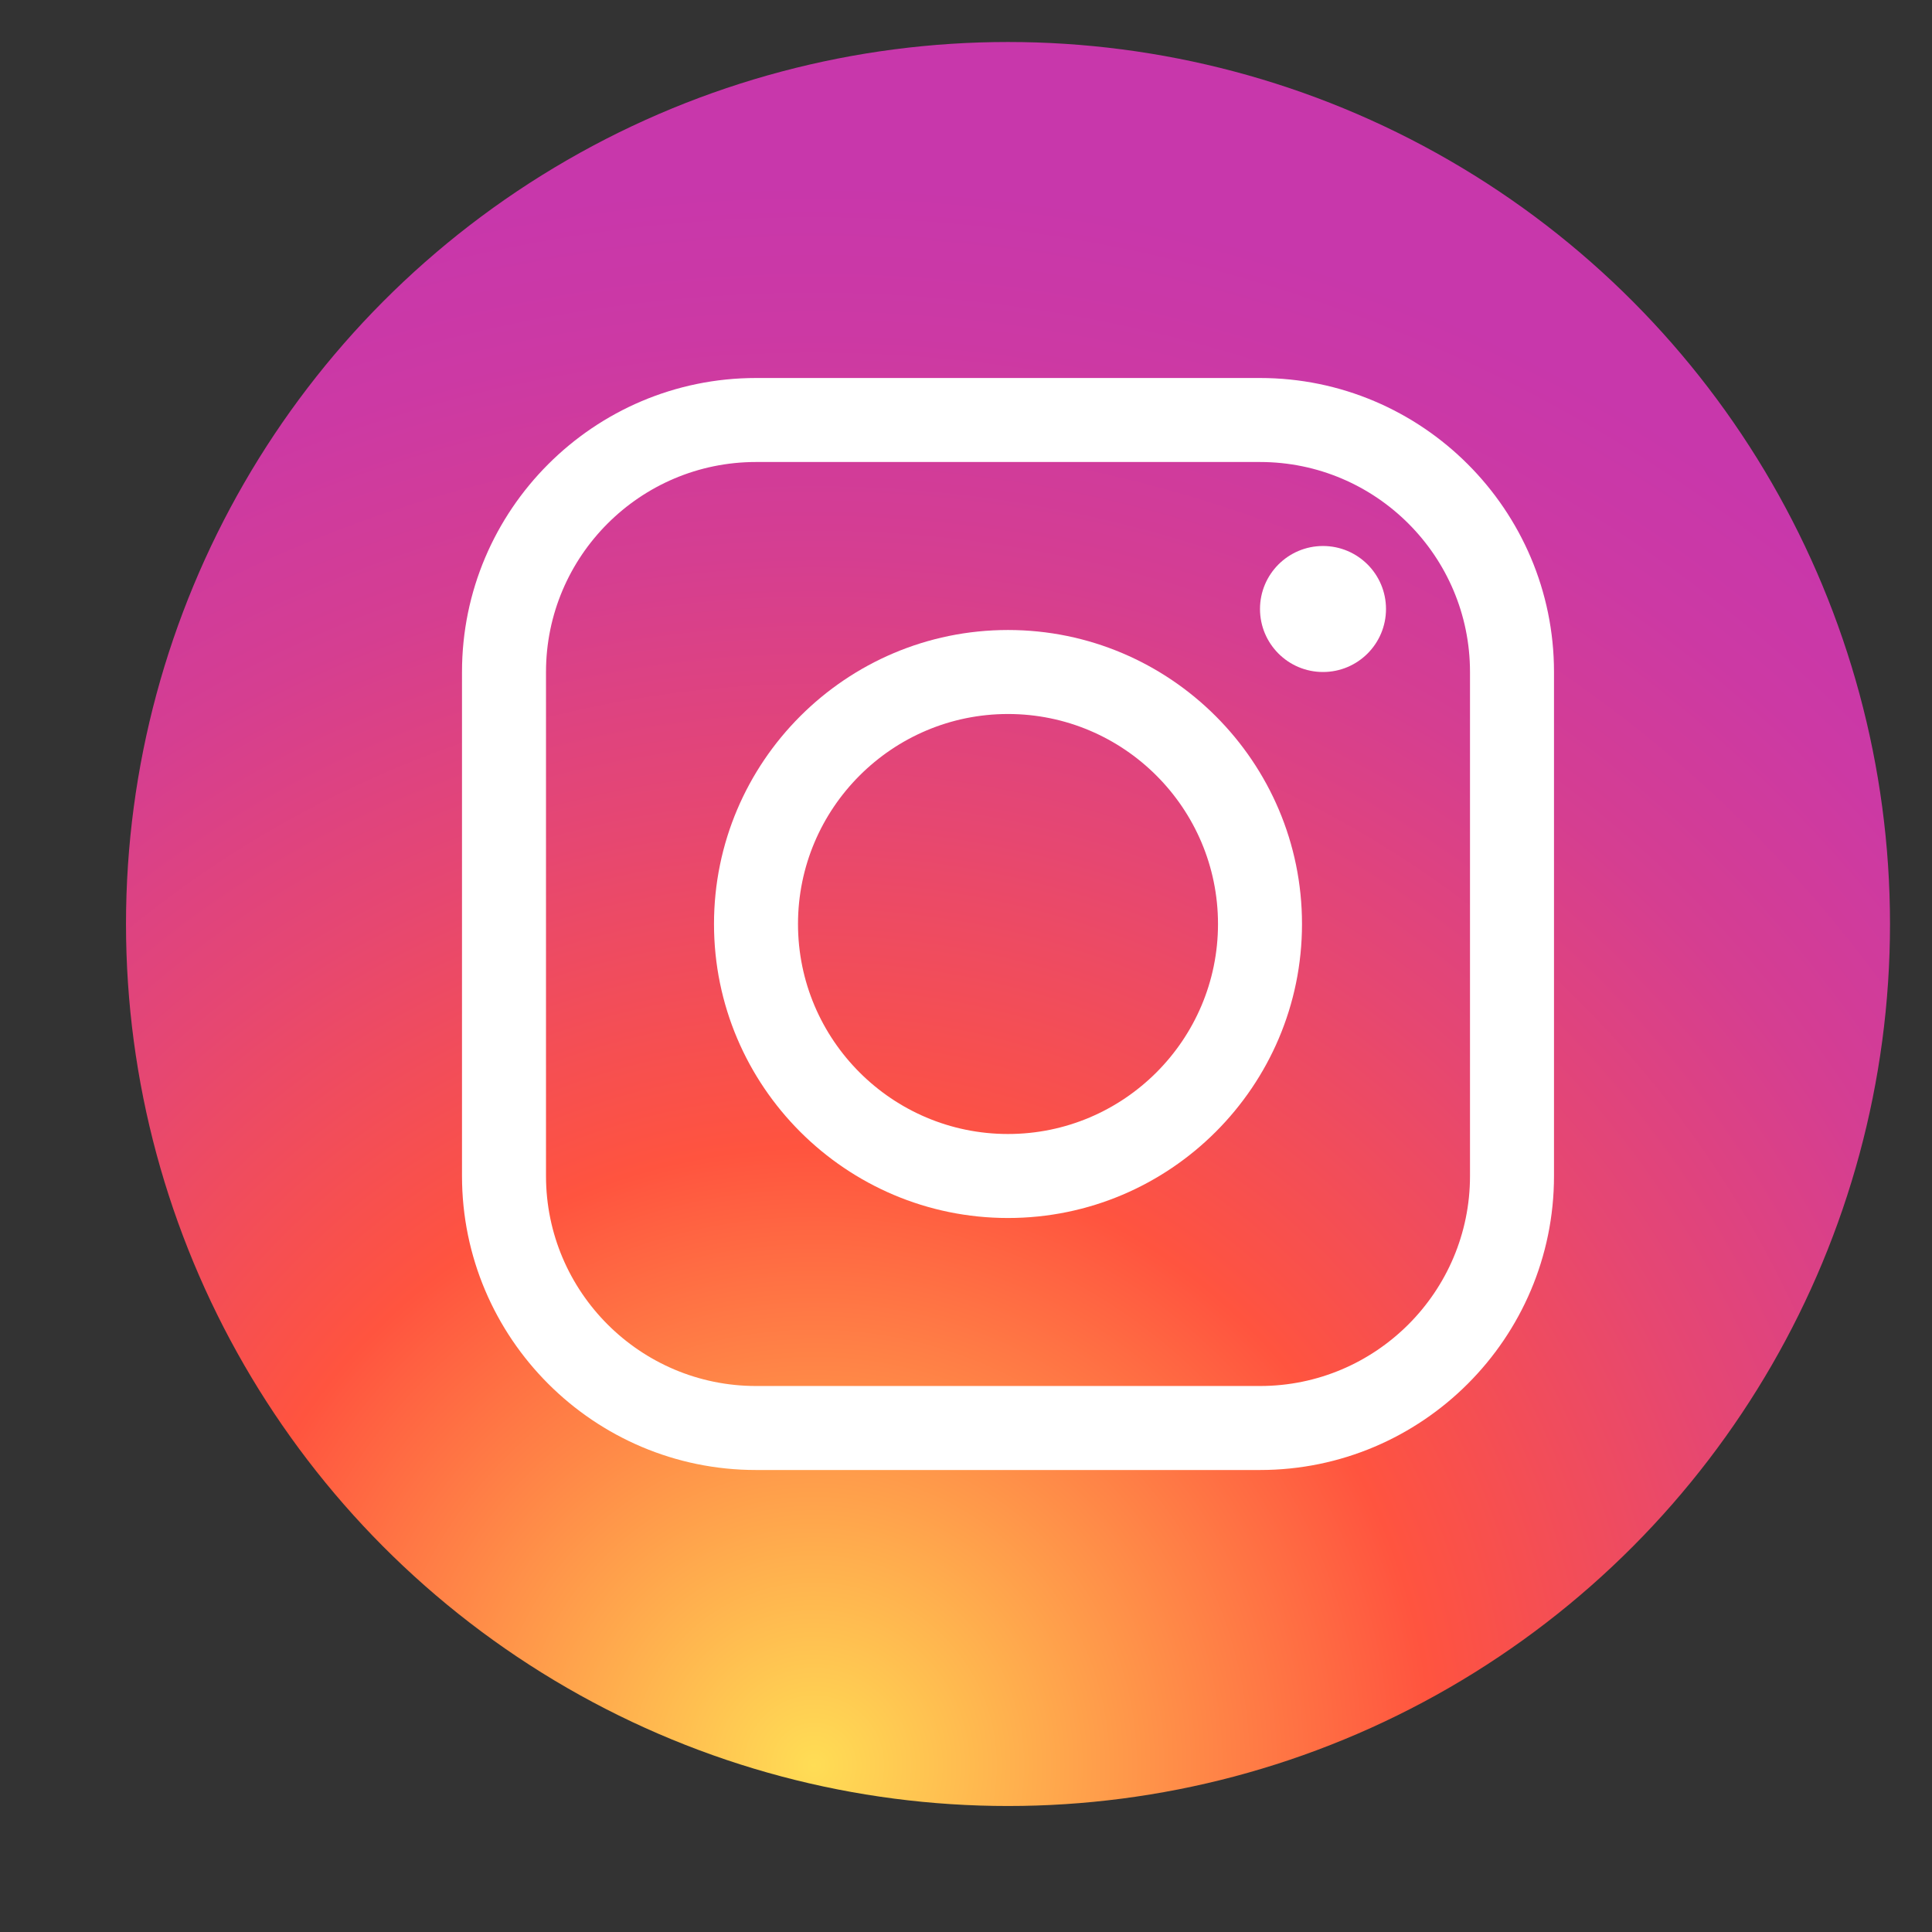
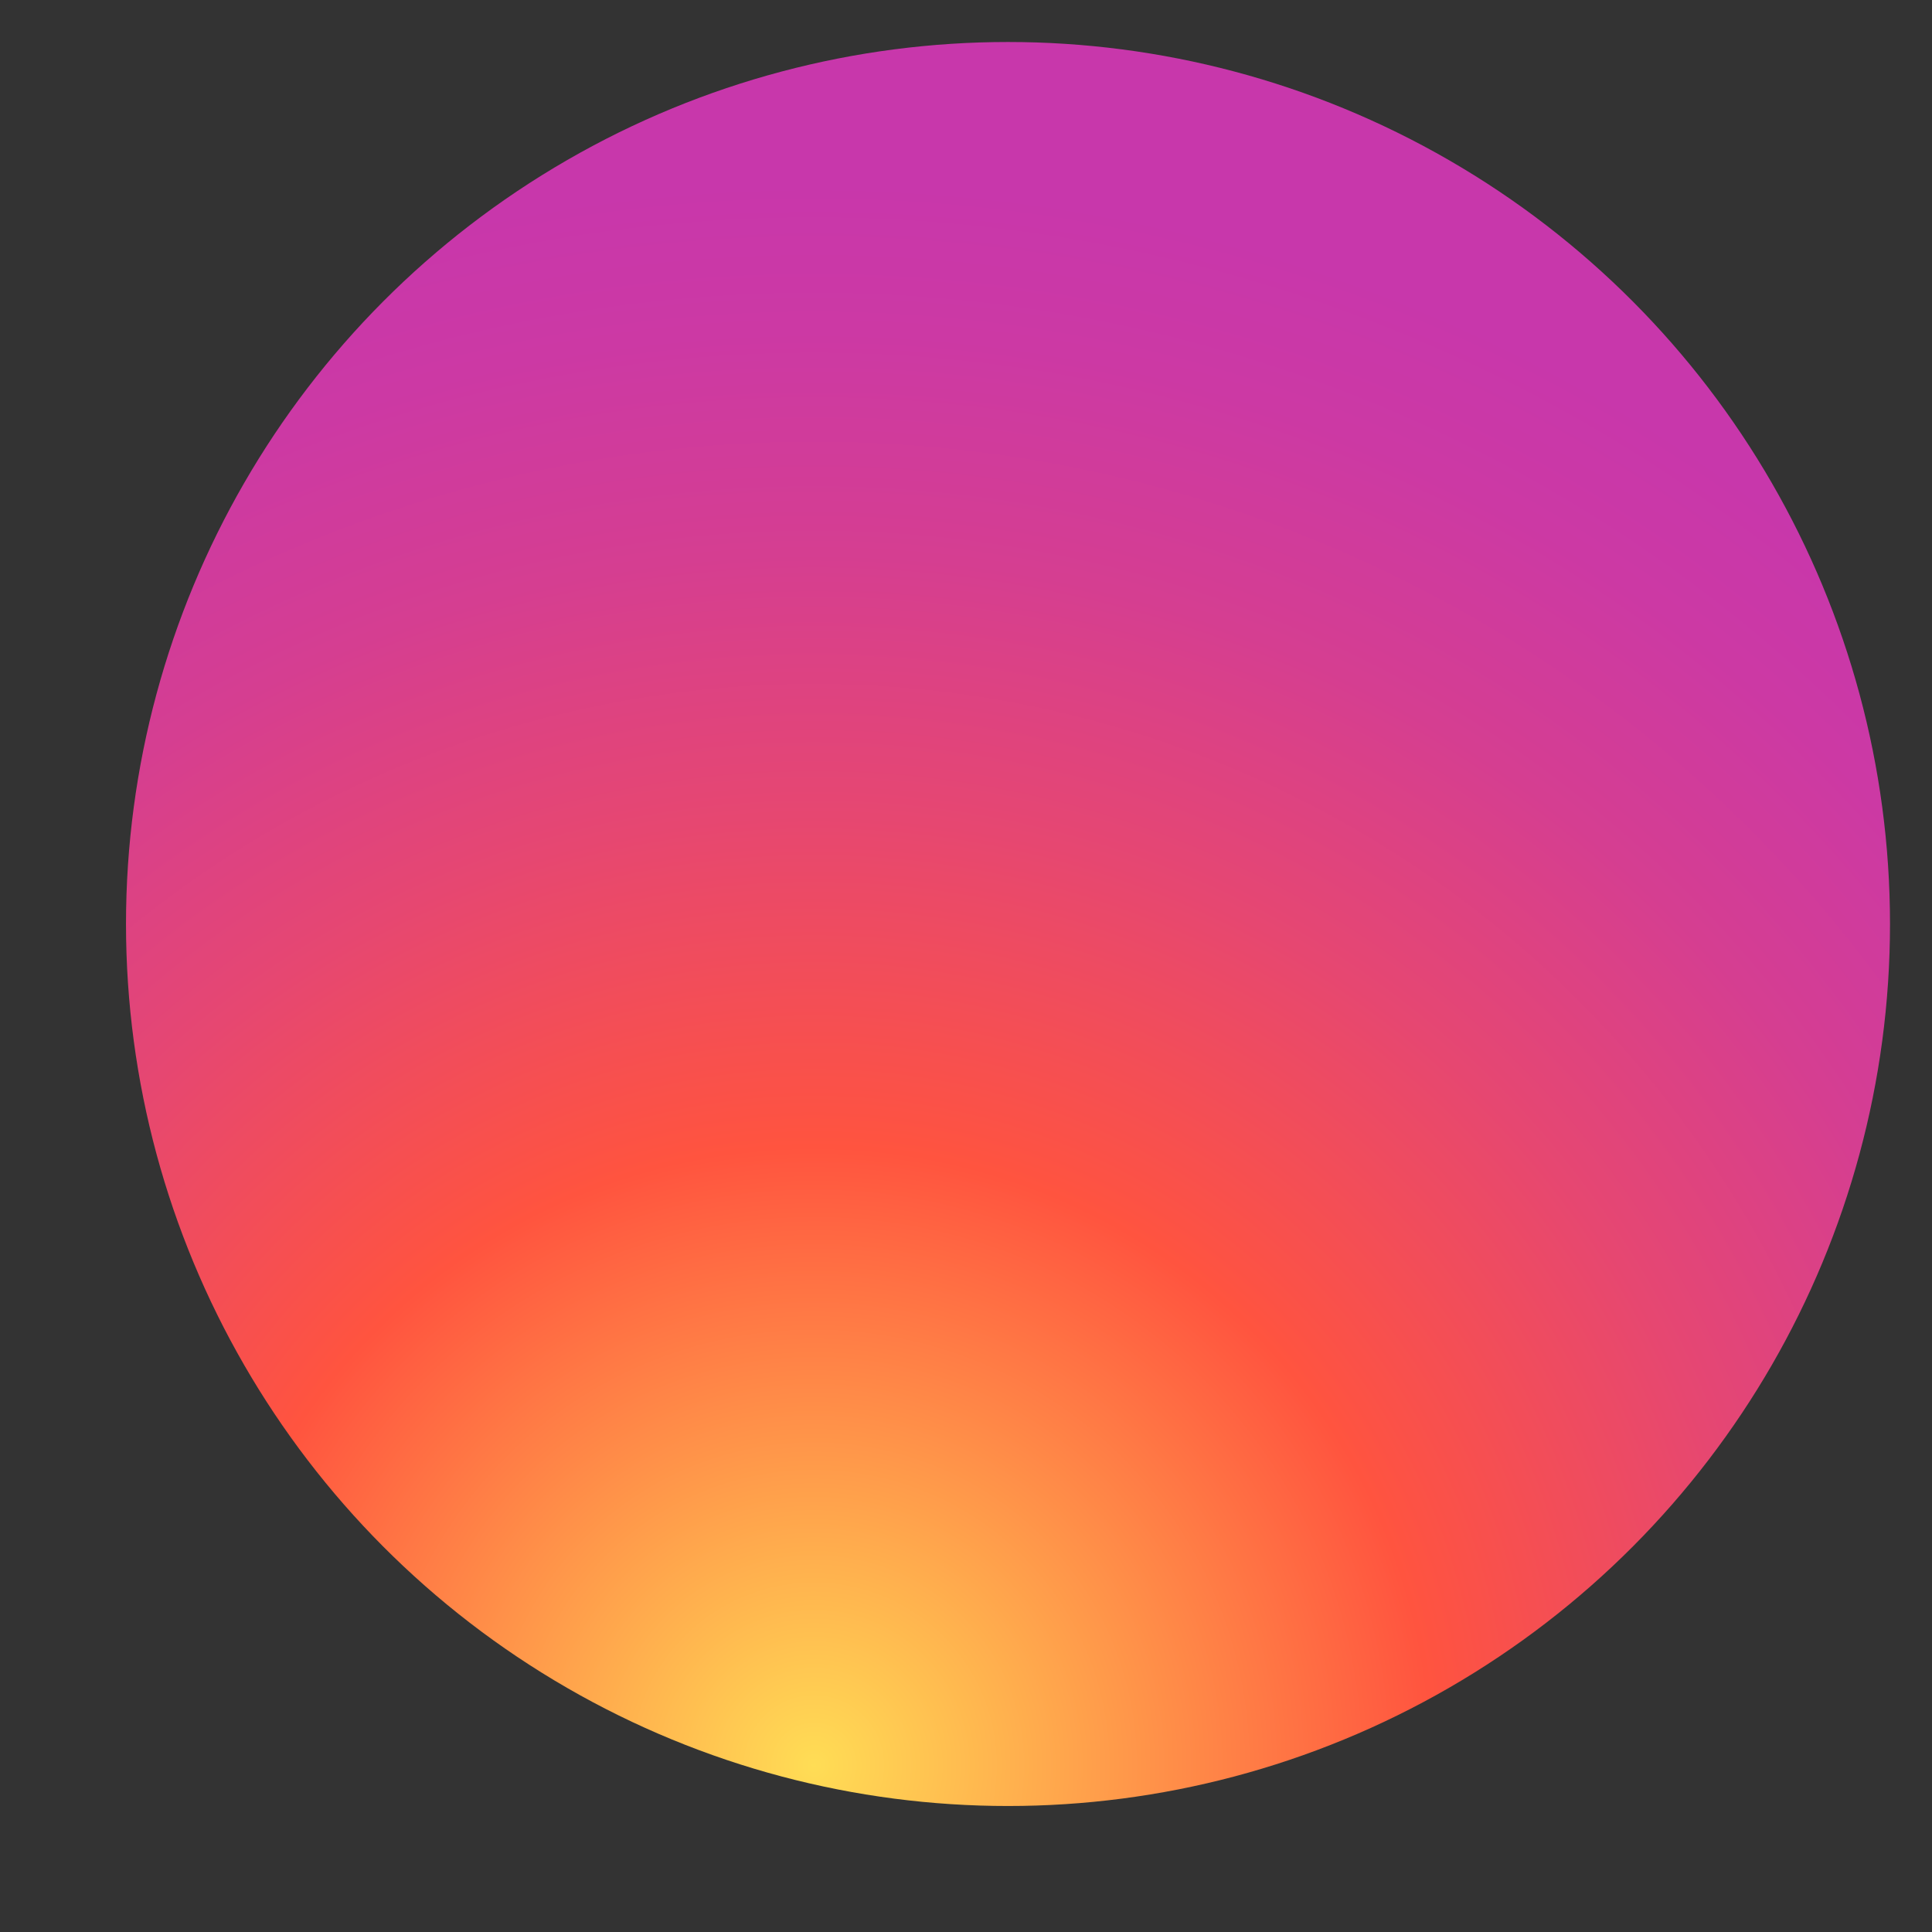
<svg xmlns="http://www.w3.org/2000/svg" version="1.1" id="Layer_2" width="136" height="136" viewBox="0 0 46 46" xml:space="preserve">
  <rect x="0" y="0" width="46" height="46" fill="#333333" stroke="none" />
  <defs>
    <radialGradient id="SVGID_1_" cx="19.38" cy="42.035" r="44.899" gradientUnits="userSpaceOnUse">
      <stop offset="0" style="stop-color:#FFDD55" />
      <stop offset="0.328" style="stop-color:#FF543F" />
      <stop offset="0.348" style="stop-color:#FC5245" />
      <stop offset="0.504" style="stop-color:#E64771" />
      <stop offset="0.643" style="stop-color:#D53E91" />
      <stop offset="0.761" style="stop-color:#CC39A4" />
      <stop offset="0.841" style="stop-color:#C837AB" />
    </radialGradient>
    <radialGradient id="SVGID_2_" cx="11.786" cy="5.54" r="29.813" gradientTransform="matrix(1 0 0 0.666 0 1.849)" gradientUnits="userSpaceOnUse">
      <stop offset="0" style="stop-color:#4168C9" />
      <stop offset="0.999" style="stop-color:#4168C9;stop-opacity:0" />
    </radialGradient>
  </defs>
  <circle cx="24" cy="22" r="21" fill="url(#SVGID_1_)" />
-   <path style="fill:#FFFFFF;" d="M24,29c-3.859,0-7-3.14-7-7s3.141-7,7-7s7,3.14,7,7S27.859,29,24,29z M24,17c-2.757,0-5,2.243-5,5         s2.243,5,5,5s5-2.243,5-5S26.757,17,24,17z" />
-   <circle style="fill:#FFFFFF;" cx="31.5" cy="14.5" r="1.5" />
-   <path style="fill:#FFFFFF;" d="M30,35H18c-3.859,0-7-3.14-7-7V16c0-3.86,3.141-7,7-7h12c3.859,0,7,3.14,7,7v12         C37,31.86,33.859,35,30,35z M18,11c-2.757,0-5,2.243-5,5v12c0,2.757,2.243,5,5,5h12c2.757,0,5-2.243,5-5V16c0-2.757-2.243-5-5-5H18z" />
</svg>